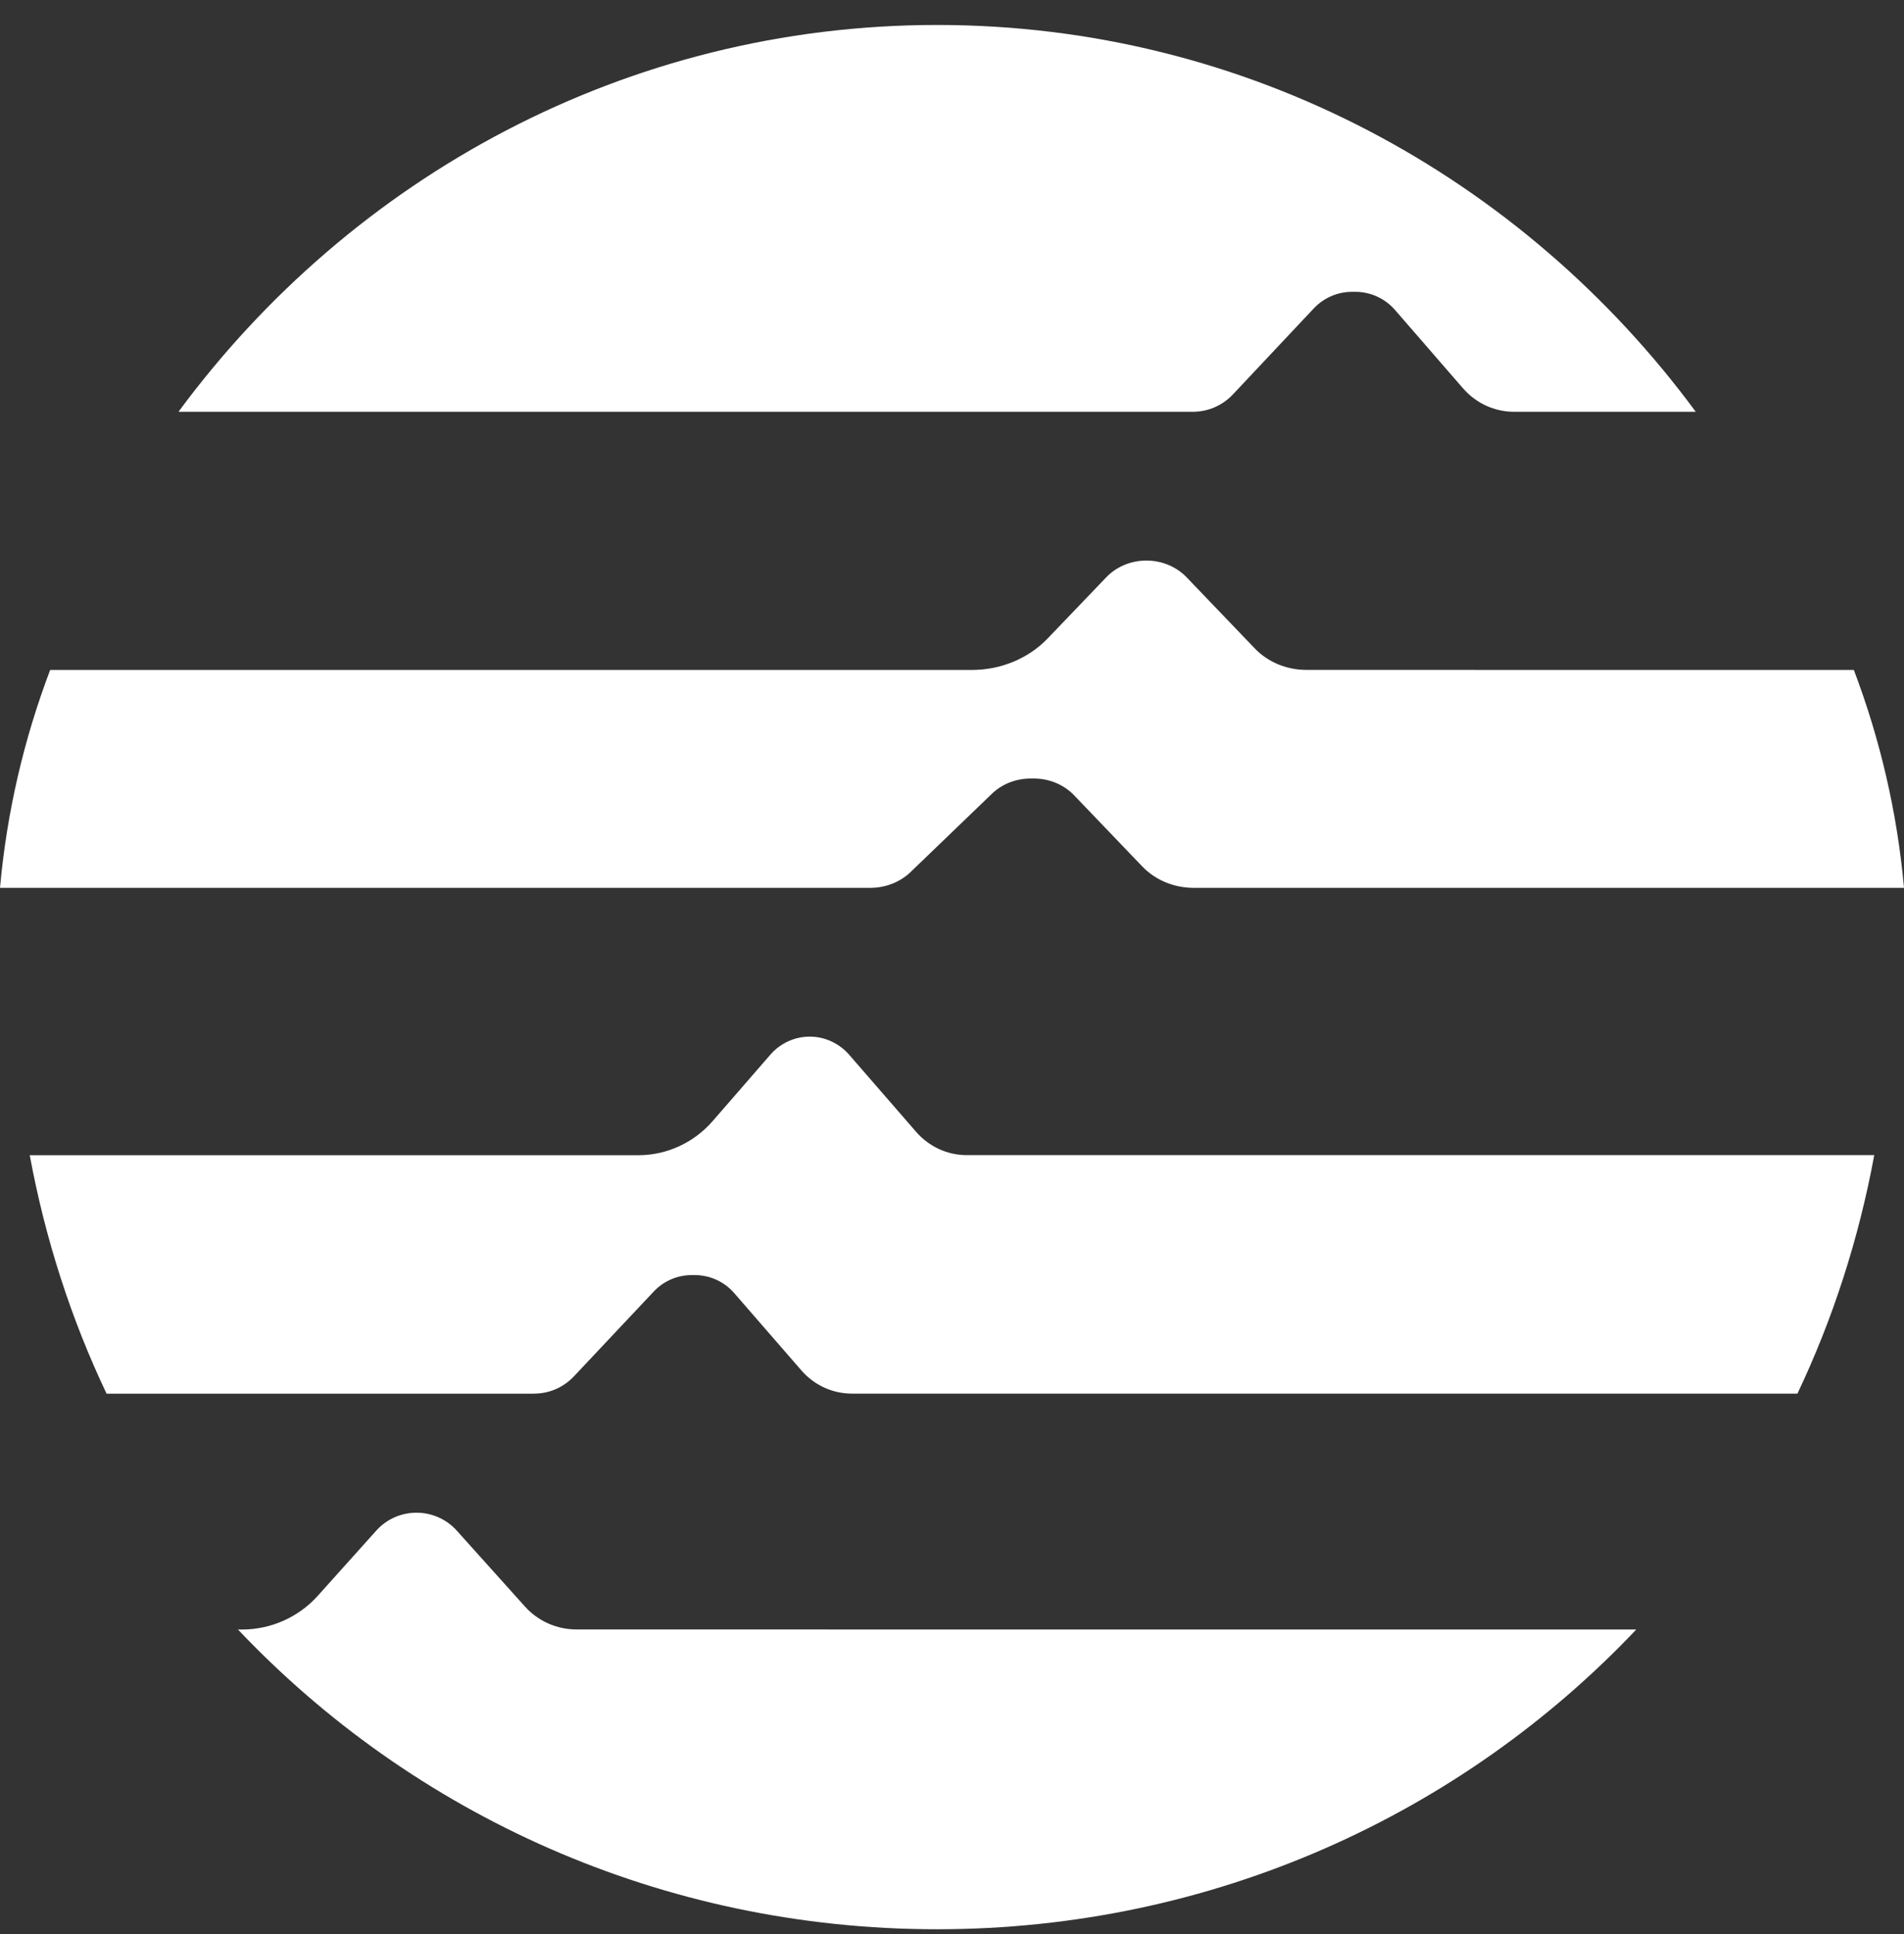
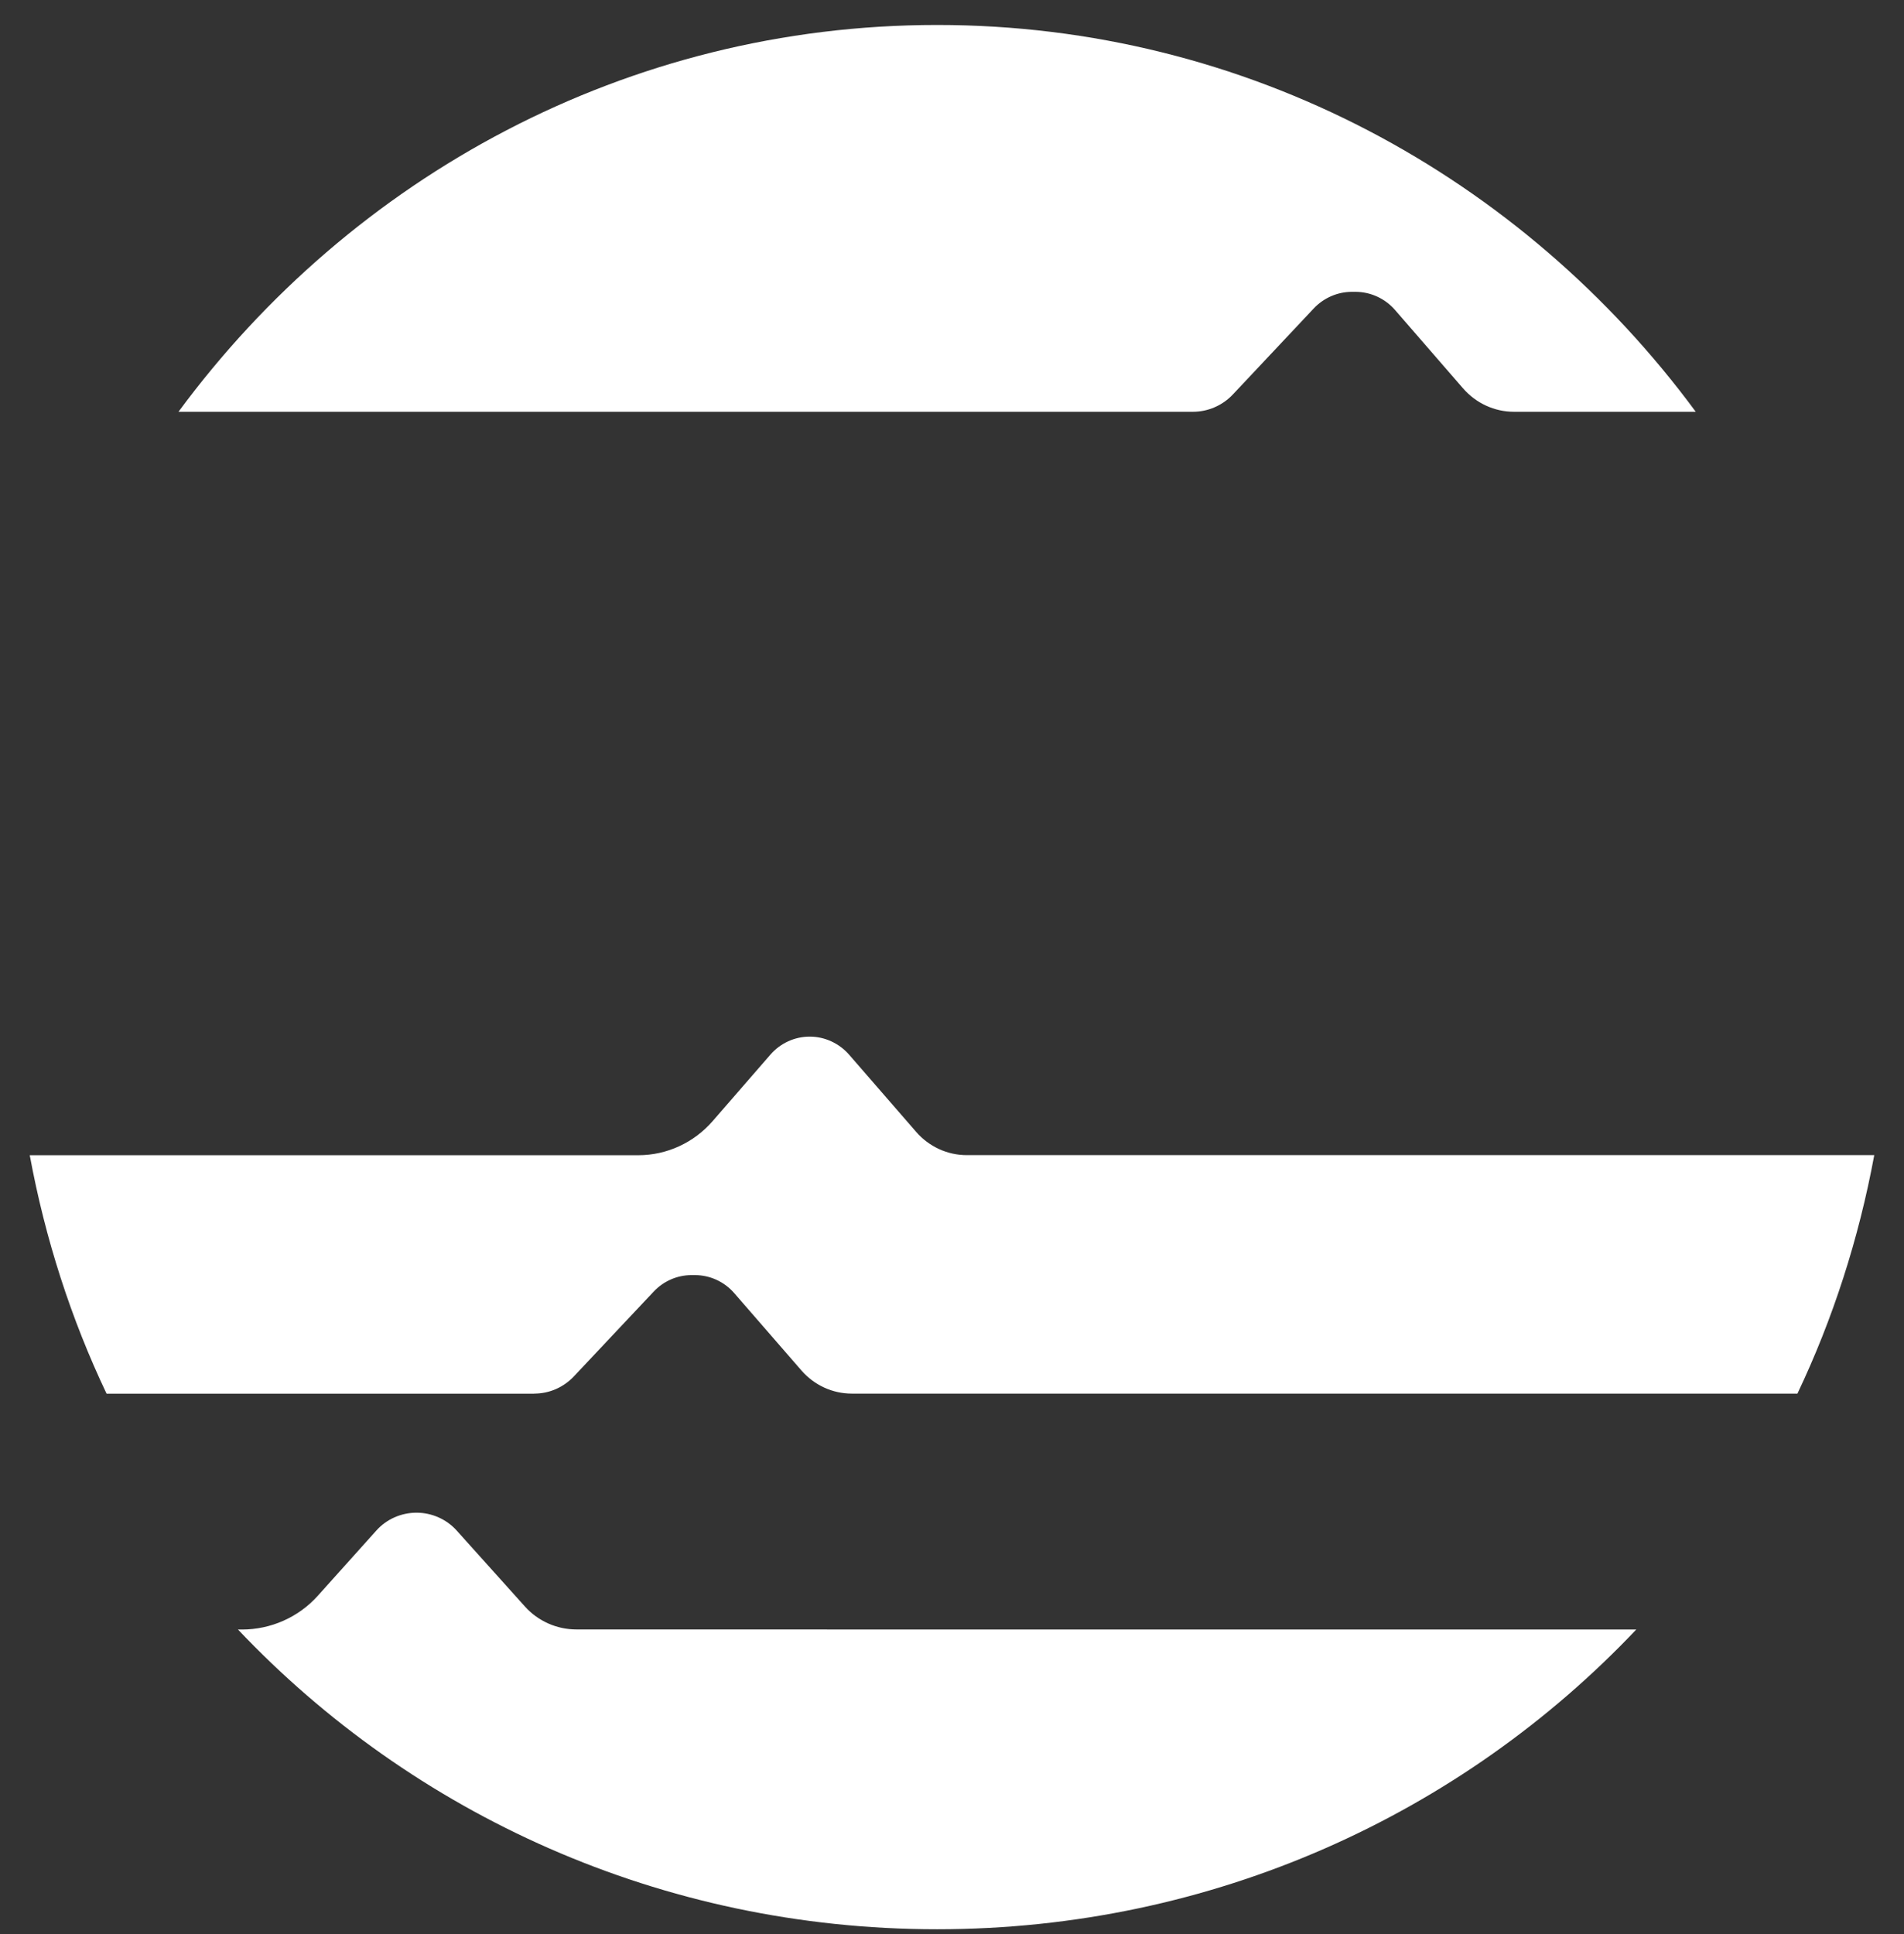
<svg xmlns="http://www.w3.org/2000/svg" width="64" height="65" viewBox="0 0 64 65" fill="none">
  <rect x="0" y="0" width="64" height="65" fill="#333333" stroke="none" />
-   <path d="M49.568 22.514H43.906C43.247 22.514 42.619 22.252 42.181 21.796L39.886 19.402C39.544 19.046 39.051 18.839 38.536 18.839C38.02 18.839 37.527 19.043 37.185 19.402L35.215 21.458C34.571 22.129 33.645 22.516 32.672 22.516H1.686C0.805 24.839 0.229 27.292 0 29.839H29.253C29.768 29.839 30.259 29.646 30.614 29.302L33.339 26.679C33.678 26.351 34.149 26.165 34.64 26.165H34.752C35.268 26.165 35.761 26.369 36.103 26.727L38.398 29.122C38.836 29.577 39.461 29.839 40.123 29.839H64C63.771 27.292 63.195 24.839 62.314 22.516H49.568V22.514Z" fill="white" />
  <path d="M17.956 46.837C18.462 46.837 18.944 46.627 19.293 46.255L21.97 43.411C22.303 43.055 22.765 42.854 23.247 42.854H23.358C23.864 42.854 24.349 43.075 24.684 43.464L26.939 46.059C27.369 46.553 27.984 46.837 28.633 46.837H60.418C61.609 44.33 62.48 41.638 63 38.822H32.493C31.846 38.822 31.229 38.538 30.798 38.044L28.544 35.449C28.208 35.063 27.724 34.839 27.218 34.839C26.712 34.839 26.227 35.06 25.892 35.449L23.956 37.677C23.323 38.405 22.414 38.825 21.458 38.825H1C1.52 41.643 2.391 44.332 3.582 46.839H17.956V46.837Z" fill="white" />
  <path d="M40.097 13.839C40.608 13.839 41.095 13.627 41.448 13.25L44.154 10.372C44.491 10.011 44.959 9.808 45.446 9.808H45.558C46.069 9.808 46.559 10.031 46.898 10.425L49.178 13.052C49.613 13.552 50.234 13.839 50.89 13.839H57C51.18 5.946 41.924 0.839 31.5 0.839C21.076 0.839 11.82 5.946 6 13.839H40.099H40.097Z" fill="white" />
  <path d="M27.797 54.763H19.375C18.716 54.763 18.087 54.483 17.649 53.997L15.352 51.44C15.01 51.059 14.516 50.839 14.001 50.839C13.485 50.839 12.991 51.057 12.649 51.44L10.678 53.636C10.032 54.353 9.106 54.766 8.132 54.766H8C13.868 60.962 22.221 64.839 31.5 64.839C40.779 64.839 49.132 60.962 55 54.766H27.797V54.763Z" fill="white" />
</svg>